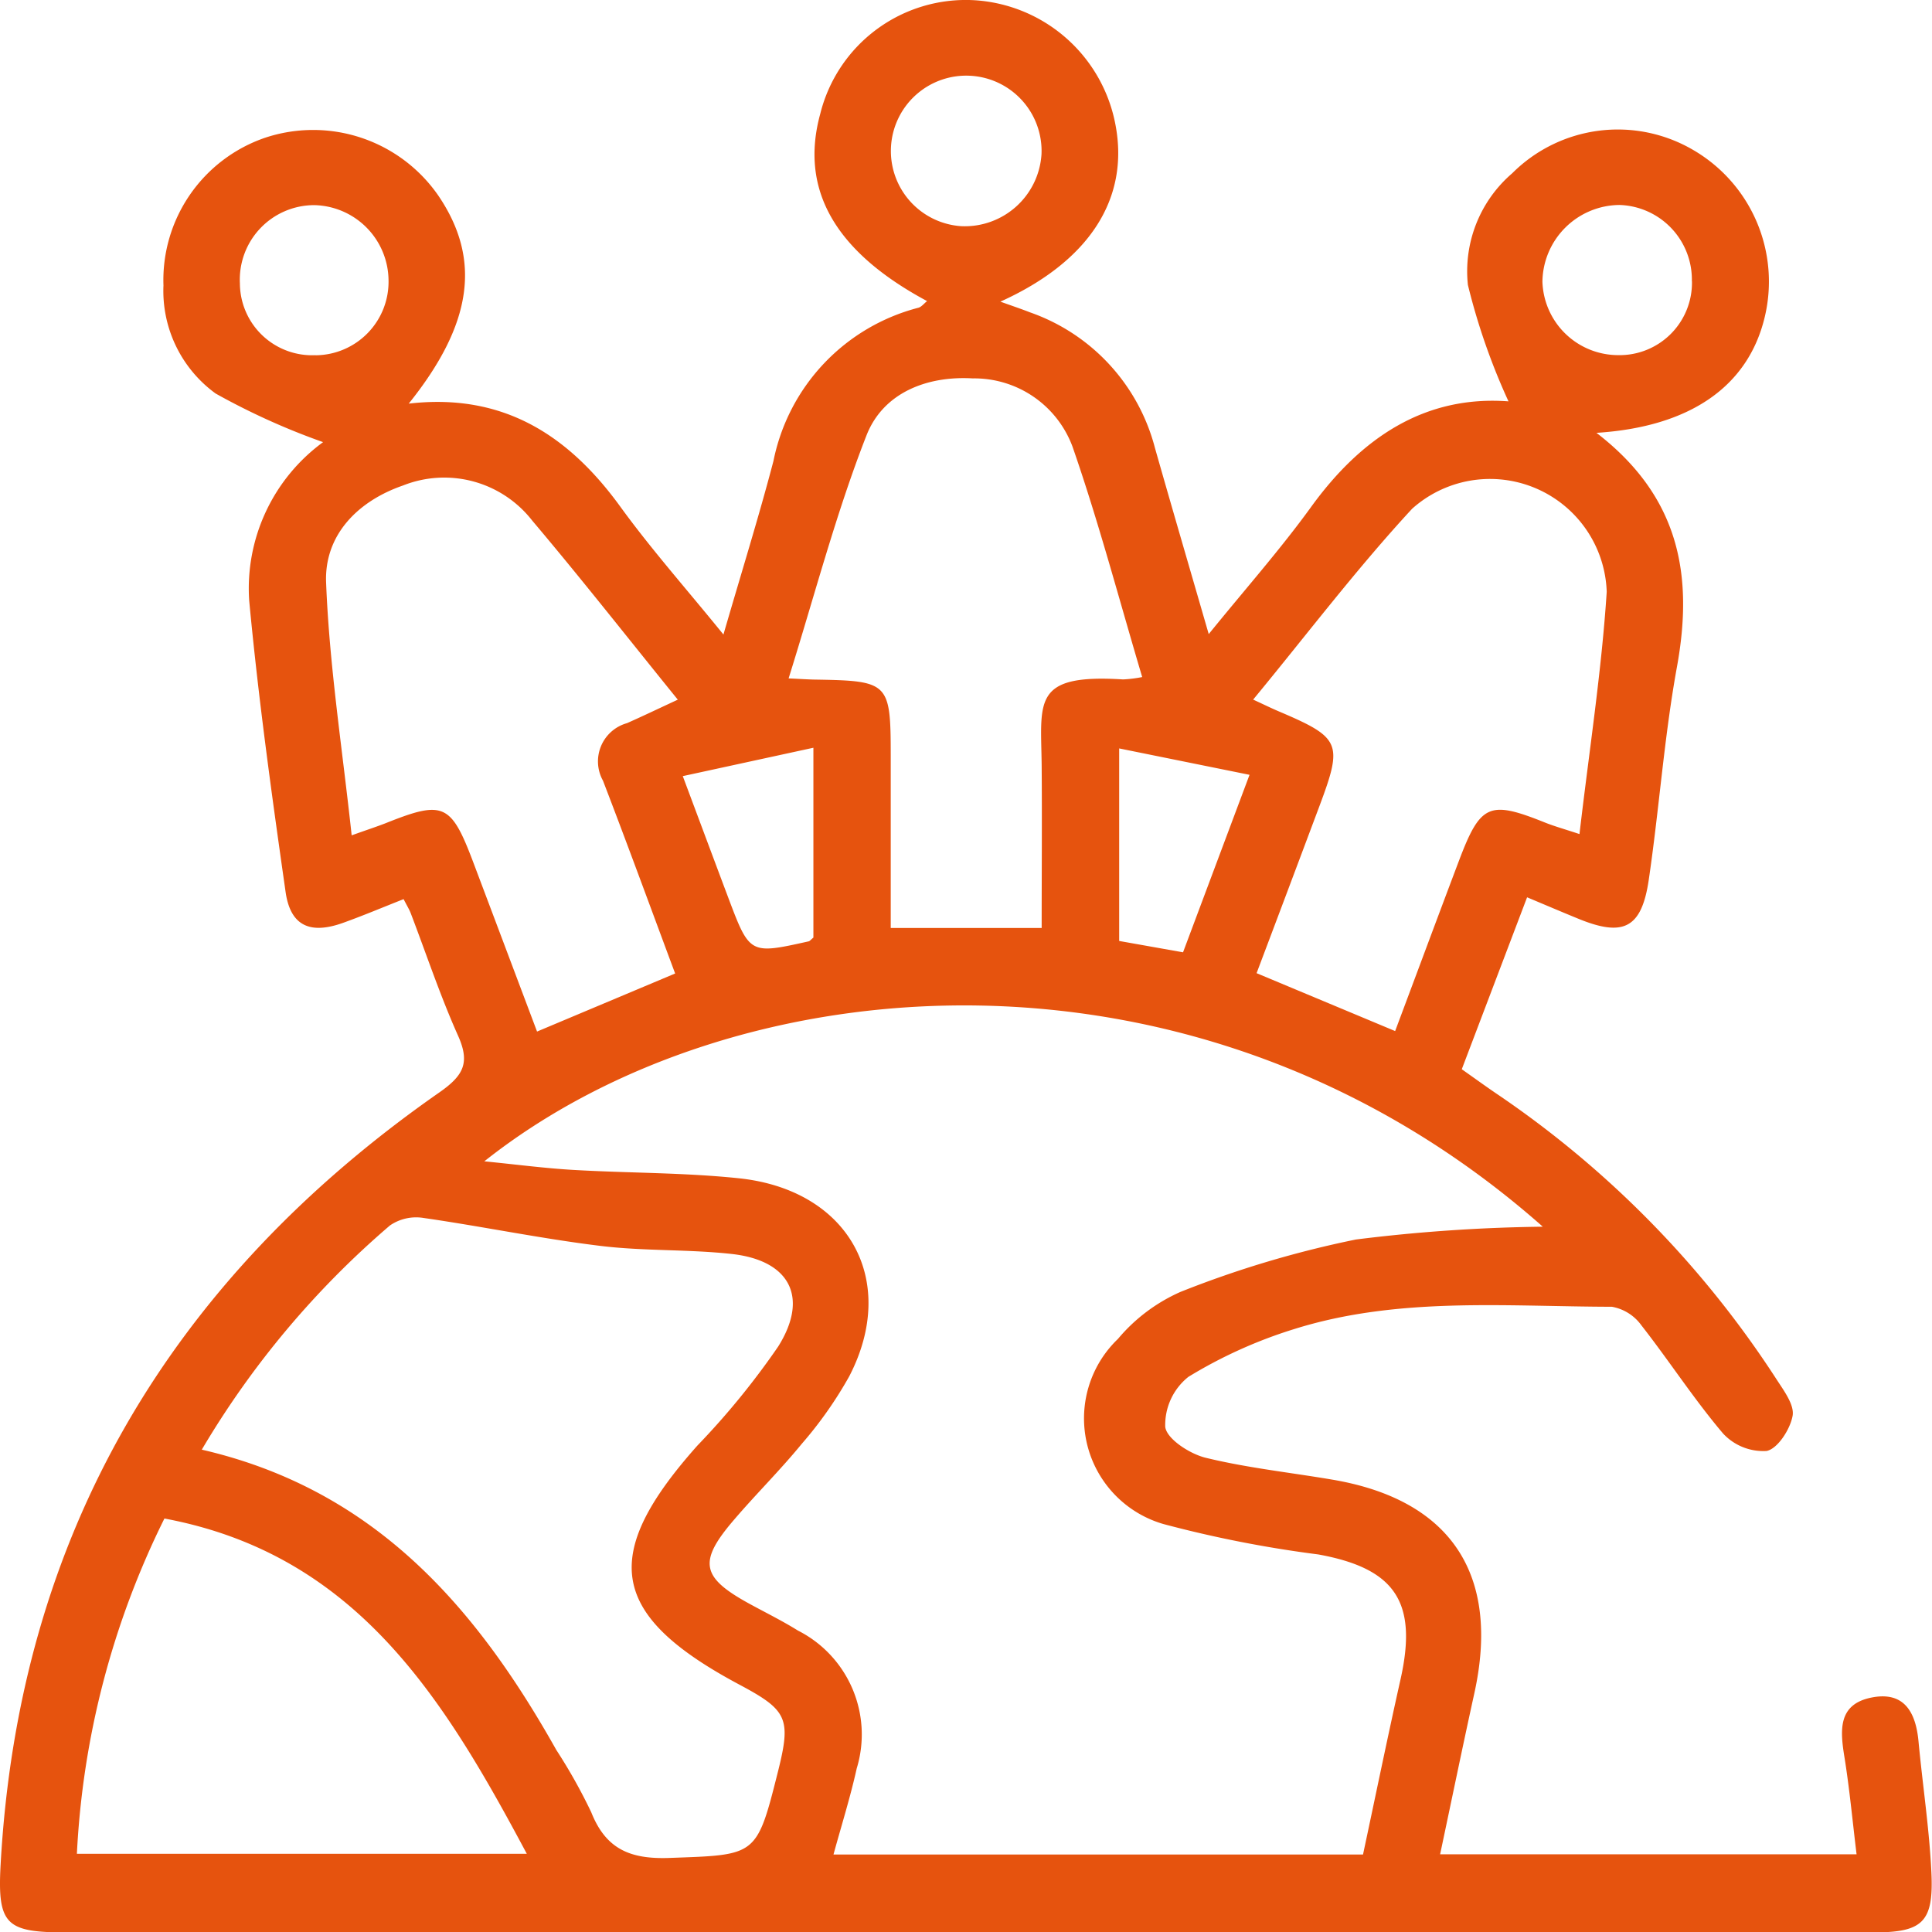
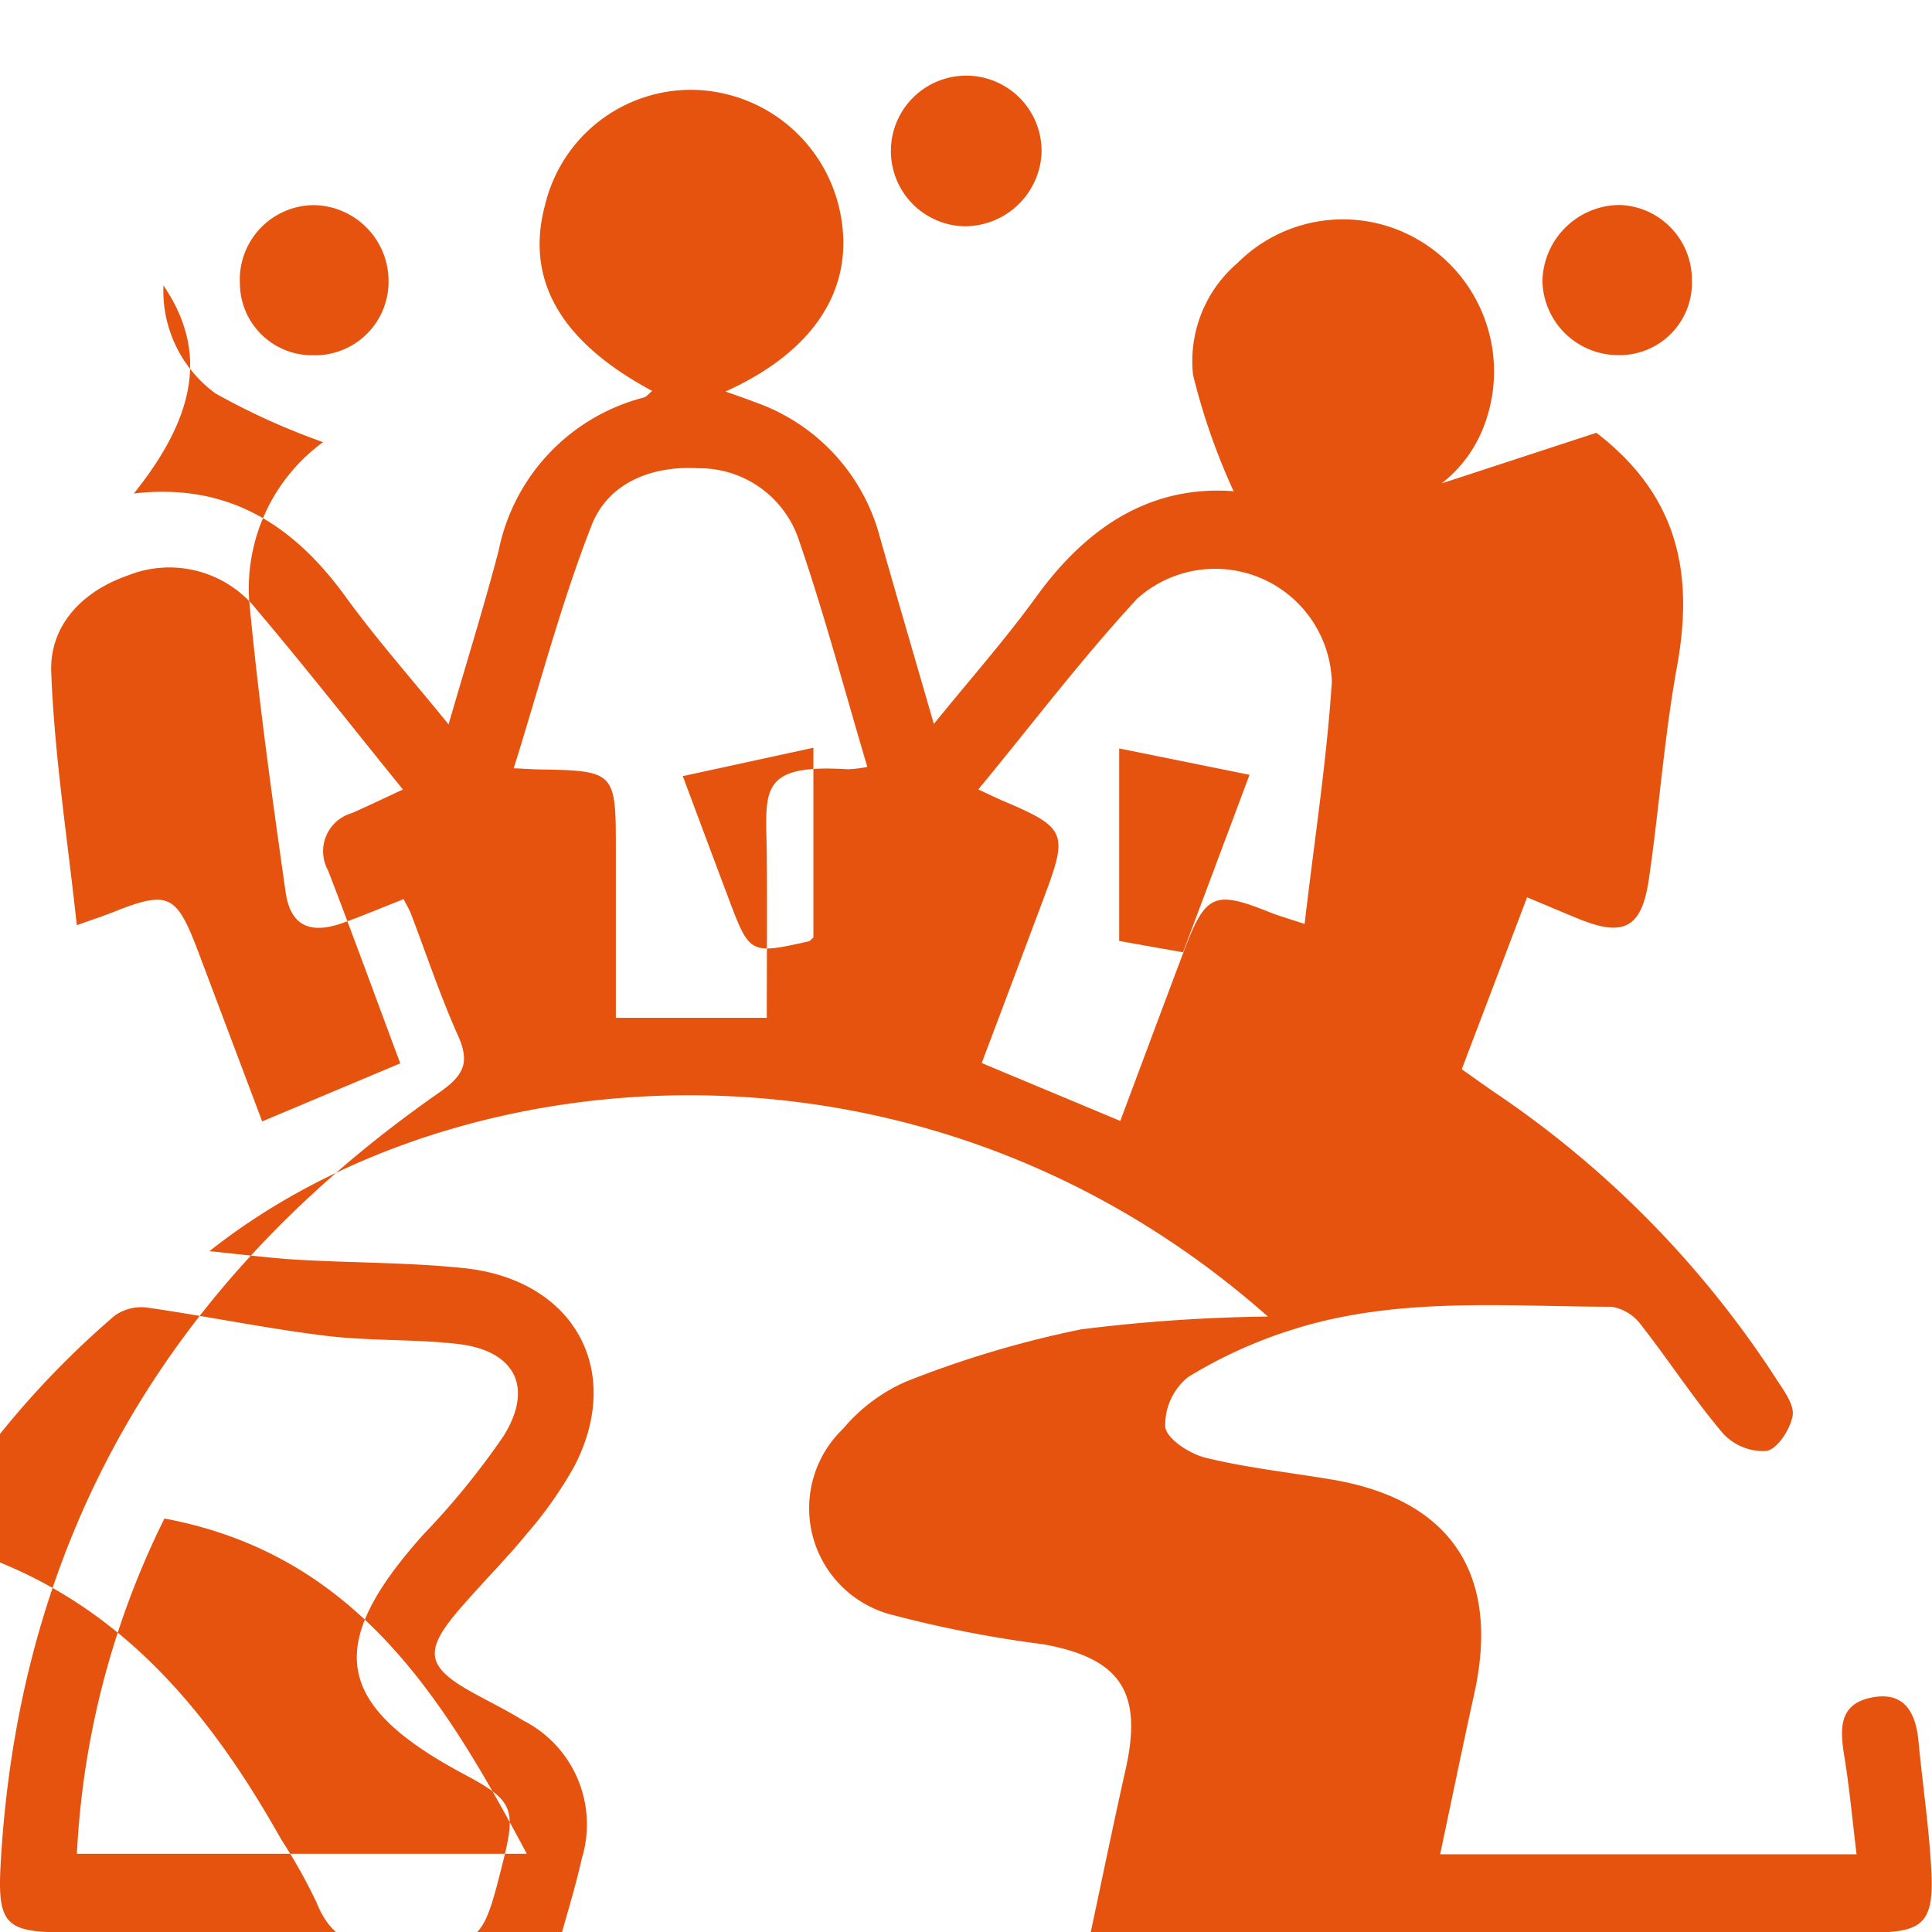
<svg xmlns="http://www.w3.org/2000/svg" width="79.874" height="79.888" viewBox="0 0 79.874 79.888">
  <g id="Grupo_97" data-name="Grupo 97" transform="translate(0 0)">
-     <path id="Trazado_233" data-name="Trazado 233" d="M199.9,32.89c3.463,2.659,4.014,5.927,3.331,9.682-.529,2.907-.734,5.872-1.165,8.8-.294,2-1.046,2.37-2.894,1.616-.669-.273-1.334-.557-2.136-.893l-2.7,7.108c.489.344.94.672,1.4.986a41.435,41.435,0,0,1,11.607,11.826c.305.471.751,1.063.67,1.517-.1.558-.62,1.365-1.076,1.453a2.268,2.268,0,0,1-1.8-.723c-1.206-1.422-2.224-3-3.377-4.473a1.913,1.913,0,0,0-1.22-.766c-4.406-.008-8.859-.424-13.154.929a19.363,19.363,0,0,0-4.353,1.969,2.544,2.544,0,0,0-.957,2.068c.062.5,1.014,1.116,1.668,1.276,1.707.417,3.47.606,5.209.9,4.93.823,6.99,3.92,5.9,8.847-.473,2.149-.916,4.305-1.413,6.649h17.218c-.168-1.372-.29-2.7-.5-4.008-.178-1.1-.286-2.19,1.109-2.472,1.355-.274,1.838.6,1.951,1.807.17,1.807.446,3.608.533,5.418.1,2.067-.362,2.482-2.391,2.483q-10.685.006-21.37,0H136.655c-2.489,0-2.865-.3-2.729-2.78.749-13.65,7.031-24.2,18.148-31.953,1-.7,1.264-1.224.765-2.34-.74-1.653-1.313-3.381-1.961-5.075-.055-.143-.139-.276-.29-.57-.822.323-1.654.675-2.5.979-1.365.49-2.179.129-2.379-1.277-.571-4.007-1.128-8.021-1.505-12.049a7.494,7.494,0,0,1,3.055-6.547,28.7,28.7,0,0,1-4.441-2.009A5.243,5.243,0,0,1,140.66,26.8a6.221,6.221,0,0,1,4.207-6.109,6.293,6.293,0,0,1,7.157,2.394c1.783,2.627,1.427,5.295-1.224,8.6,3.882-.45,6.591,1.287,8.745,4.256,1.276,1.759,2.726,3.392,4.266,5.29.735-2.537,1.456-4.842,2.068-7.176a8.213,8.213,0,0,1,5.994-6.335c.128-.036.227-.172.357-.274-3.817-2.047-5.274-4.618-4.417-7.74a6.2,6.2,0,0,1,6.352-4.7,6.326,6.326,0,0,1,5.855,5.158c.576,3.04-1.071,5.639-4.76,7.305.5.179.861.3,1.221.441a8.1,8.1,0,0,1,5.171,5.612c.706,2.485,1.433,4.963,2.222,7.691,1.52-1.874,2.96-3.5,4.226-5.248,2.092-2.892,4.726-4.631,8.167-4.374a26.738,26.738,0,0,1-1.678-4.813,5.336,5.336,0,0,1,1.832-4.616,6.168,6.168,0,0,1,7.468-.972,6.294,6.294,0,0,1,2.962,6.955c-.685,2.8-3.036,4.5-6.946,4.748m-2.223,32.817c-14.208-12.564-33.405-10.911-43.757-2.7,1.338.132,2.5.287,3.675.355,2.282.133,4.578.108,6.847.346,4.548.476,6.621,4.219,4.566,8.186a16.593,16.593,0,0,1-1.964,2.793c-.888,1.085-1.89,2.075-2.8,3.139-1.487,1.73-1.362,2.372.6,3.453.681.374,1.383.717,2.042,1.128a4.815,4.815,0,0,1,2.43,5.7c-.266,1.2-.637,2.374-.96,3.558h21.892c.537-2.516,1.023-4.887,1.552-7.248.711-3.176-.208-4.578-3.4-5.157a48.947,48.947,0,0,1-6.4-1.256,4.548,4.548,0,0,1-1.884-7.655,7.142,7.142,0,0,1,2.582-1.942,42.583,42.583,0,0,1,7.259-2.168,68.315,68.315,0,0,1,7.716-.529m-55.436,9.217c7.165,1.652,11.352,6.527,14.659,12.415a22.339,22.339,0,0,1,1.446,2.579c.608,1.531,1.622,1.944,3.231,1.886,3.6-.131,3.6-.041,4.485-3.561.552-2.2.4-2.541-1.576-3.595-5.393-2.874-5.816-5.33-1.752-9.893a31.966,31.966,0,0,0,3.338-4.092c1.283-2.041.479-3.562-1.915-3.828-1.805-.2-3.643-.114-5.444-.336-2.452-.3-4.878-.805-7.325-1.157a1.91,1.91,0,0,0-1.367.315,36.891,36.891,0,0,0-7.778,9.269m43.61-19.7,5.727,2.393c.9-2.4,1.762-4.723,2.639-7.043.888-2.347,1.253-2.5,3.538-1.585.408.164.835.281,1.444.484.4-3.439.912-6.718,1.126-10.015a4.827,4.827,0,0,0-8.045-3.435c-2.3,2.487-4.352,5.2-6.572,7.89.483.223.759.359,1.041.479,2.586,1.1,2.678,1.312,1.692,3.943-.849,2.266-1.7,4.53-2.592,6.89m-24.04.006c-1.024-2.747-1.98-5.365-2.981-7.965a1.641,1.641,0,0,1,.993-2.379c.675-.3,1.343-.62,2.1-.971-2.087-2.576-4.007-5.025-6.016-7.4a4.61,4.61,0,0,0-5.348-1.453c-1.861.642-3.252,2.043-3.176,4.007.133,3.446.672,6.876,1.057,10.455.642-.23,1.025-.354,1.4-.5,2.4-.96,2.708-.823,3.637,1.641q1.312,3.479,2.627,6.971l5.709-2.4m19.31-12.254c-.959-3.22-1.8-6.415-2.88-9.523a4.331,4.331,0,0,0-4.125-2.826c-1.908-.112-3.705.6-4.393,2.354-1.265,3.229-2.143,6.609-3.221,10.049.579.027.835.045,1.091.049,3.065.05,3.13.115,3.131,3.169q0,3.551,0,7.1h6.24c0-2.278.018-4.5,0-6.712-.028-2.665-.411-3.8,3.367-3.564a5.333,5.333,0,0,0,.8-.1M140.7,77.777a35.052,35.052,0,0,0-3.619,13.861h18.6c-3.419-6.408-7.034-12.374-14.984-13.861M167.53,45.912l-5.4,1.173c.724,1.936,1.3,3.481,1.88,5.024.887,2.351.889,2.35,3.329,1.806.042-.01.076-.06.191-.155Zm12.642.027V53.9l2.64.469,2.749-7.338-5.389-1.091m-3.211-24.576a3.115,3.115,0,1,0-3.315,2.985,3.179,3.179,0,0,0,3.315-2.985m26.887,5.265a3.089,3.089,0,0,0-2.992-3.157,3.213,3.213,0,0,0-3.186,3.174A3.136,3.136,0,0,0,200.8,29.68a2.993,2.993,0,0,0,3.052-3.052m-56.9,3.058a3.039,3.039,0,0,0,3.013-3.107,3.136,3.136,0,0,0-3.075-3.1,3.079,3.079,0,0,0-3.07,3.234,2.986,2.986,0,0,0,3.131,2.969" transform="translate(-133.902 -14.998)" fill="#e6530e" />
+     <path id="Trazado_233" data-name="Trazado 233" d="M199.9,32.89c3.463,2.659,4.014,5.927,3.331,9.682-.529,2.907-.734,5.872-1.165,8.8-.294,2-1.046,2.37-2.894,1.616-.669-.273-1.334-.557-2.136-.893l-2.7,7.108c.489.344.94.672,1.4.986a41.435,41.435,0,0,1,11.607,11.826c.305.471.751,1.063.67,1.517-.1.558-.62,1.365-1.076,1.453a2.268,2.268,0,0,1-1.8-.723c-1.206-1.422-2.224-3-3.377-4.473a1.913,1.913,0,0,0-1.22-.766c-4.406-.008-8.859-.424-13.154.929a19.363,19.363,0,0,0-4.353,1.969,2.544,2.544,0,0,0-.957,2.068c.062.5,1.014,1.116,1.668,1.276,1.707.417,3.47.606,5.209.9,4.93.823,6.99,3.92,5.9,8.847-.473,2.149-.916,4.305-1.413,6.649h17.218c-.168-1.372-.29-2.7-.5-4.008-.178-1.1-.286-2.19,1.109-2.472,1.355-.274,1.838.6,1.951,1.807.17,1.807.446,3.608.533,5.418.1,2.067-.362,2.482-2.391,2.483q-10.685.006-21.37,0H136.655c-2.489,0-2.865-.3-2.729-2.78.749-13.65,7.031-24.2,18.148-31.953,1-.7,1.264-1.224.765-2.34-.74-1.653-1.313-3.381-1.961-5.075-.055-.143-.139-.276-.29-.57-.822.323-1.654.675-2.5.979-1.365.49-2.179.129-2.379-1.277-.571-4.007-1.128-8.021-1.505-12.049a7.494,7.494,0,0,1,3.055-6.547,28.7,28.7,0,0,1-4.441-2.009A5.243,5.243,0,0,1,140.66,26.8c1.783,2.627,1.427,5.295-1.224,8.6,3.882-.45,6.591,1.287,8.745,4.256,1.276,1.759,2.726,3.392,4.266,5.29.735-2.537,1.456-4.842,2.068-7.176a8.213,8.213,0,0,1,5.994-6.335c.128-.036.227-.172.357-.274-3.817-2.047-5.274-4.618-4.417-7.74a6.2,6.2,0,0,1,6.352-4.7,6.326,6.326,0,0,1,5.855,5.158c.576,3.04-1.071,5.639-4.76,7.305.5.179.861.3,1.221.441a8.1,8.1,0,0,1,5.171,5.612c.706,2.485,1.433,4.963,2.222,7.691,1.52-1.874,2.96-3.5,4.226-5.248,2.092-2.892,4.726-4.631,8.167-4.374a26.738,26.738,0,0,1-1.678-4.813,5.336,5.336,0,0,1,1.832-4.616,6.168,6.168,0,0,1,7.468-.972,6.294,6.294,0,0,1,2.962,6.955c-.685,2.8-3.036,4.5-6.946,4.748m-2.223,32.817c-14.208-12.564-33.405-10.911-43.757-2.7,1.338.132,2.5.287,3.675.355,2.282.133,4.578.108,6.847.346,4.548.476,6.621,4.219,4.566,8.186a16.593,16.593,0,0,1-1.964,2.793c-.888,1.085-1.89,2.075-2.8,3.139-1.487,1.73-1.362,2.372.6,3.453.681.374,1.383.717,2.042,1.128a4.815,4.815,0,0,1,2.43,5.7c-.266,1.2-.637,2.374-.96,3.558h21.892c.537-2.516,1.023-4.887,1.552-7.248.711-3.176-.208-4.578-3.4-5.157a48.947,48.947,0,0,1-6.4-1.256,4.548,4.548,0,0,1-1.884-7.655,7.142,7.142,0,0,1,2.582-1.942,42.583,42.583,0,0,1,7.259-2.168,68.315,68.315,0,0,1,7.716-.529m-55.436,9.217c7.165,1.652,11.352,6.527,14.659,12.415a22.339,22.339,0,0,1,1.446,2.579c.608,1.531,1.622,1.944,3.231,1.886,3.6-.131,3.6-.041,4.485-3.561.552-2.2.4-2.541-1.576-3.595-5.393-2.874-5.816-5.33-1.752-9.893a31.966,31.966,0,0,0,3.338-4.092c1.283-2.041.479-3.562-1.915-3.828-1.805-.2-3.643-.114-5.444-.336-2.452-.3-4.878-.805-7.325-1.157a1.91,1.91,0,0,0-1.367.315,36.891,36.891,0,0,0-7.778,9.269m43.61-19.7,5.727,2.393c.9-2.4,1.762-4.723,2.639-7.043.888-2.347,1.253-2.5,3.538-1.585.408.164.835.281,1.444.484.4-3.439.912-6.718,1.126-10.015a4.827,4.827,0,0,0-8.045-3.435c-2.3,2.487-4.352,5.2-6.572,7.89.483.223.759.359,1.041.479,2.586,1.1,2.678,1.312,1.692,3.943-.849,2.266-1.7,4.53-2.592,6.89m-24.04.006c-1.024-2.747-1.98-5.365-2.981-7.965a1.641,1.641,0,0,1,.993-2.379c.675-.3,1.343-.62,2.1-.971-2.087-2.576-4.007-5.025-6.016-7.4a4.61,4.61,0,0,0-5.348-1.453c-1.861.642-3.252,2.043-3.176,4.007.133,3.446.672,6.876,1.057,10.455.642-.23,1.025-.354,1.4-.5,2.4-.96,2.708-.823,3.637,1.641q1.312,3.479,2.627,6.971l5.709-2.4m19.31-12.254c-.959-3.22-1.8-6.415-2.88-9.523a4.331,4.331,0,0,0-4.125-2.826c-1.908-.112-3.705.6-4.393,2.354-1.265,3.229-2.143,6.609-3.221,10.049.579.027.835.045,1.091.049,3.065.05,3.13.115,3.131,3.169q0,3.551,0,7.1h6.24c0-2.278.018-4.5,0-6.712-.028-2.665-.411-3.8,3.367-3.564a5.333,5.333,0,0,0,.8-.1M140.7,77.777a35.052,35.052,0,0,0-3.619,13.861h18.6c-3.419-6.408-7.034-12.374-14.984-13.861M167.53,45.912l-5.4,1.173c.724,1.936,1.3,3.481,1.88,5.024.887,2.351.889,2.35,3.329,1.806.042-.01.076-.06.191-.155Zm12.642.027V53.9l2.64.469,2.749-7.338-5.389-1.091m-3.211-24.576a3.115,3.115,0,1,0-3.315,2.985,3.179,3.179,0,0,0,3.315-2.985m26.887,5.265a3.089,3.089,0,0,0-2.992-3.157,3.213,3.213,0,0,0-3.186,3.174A3.136,3.136,0,0,0,200.8,29.68a2.993,2.993,0,0,0,3.052-3.052m-56.9,3.058a3.039,3.039,0,0,0,3.013-3.107,3.136,3.136,0,0,0-3.075-3.1,3.079,3.079,0,0,0-3.07,3.234,2.986,2.986,0,0,0,3.131,2.969" transform="translate(-133.902 -14.998)" fill="#e6530e" />
  </g>
</svg>